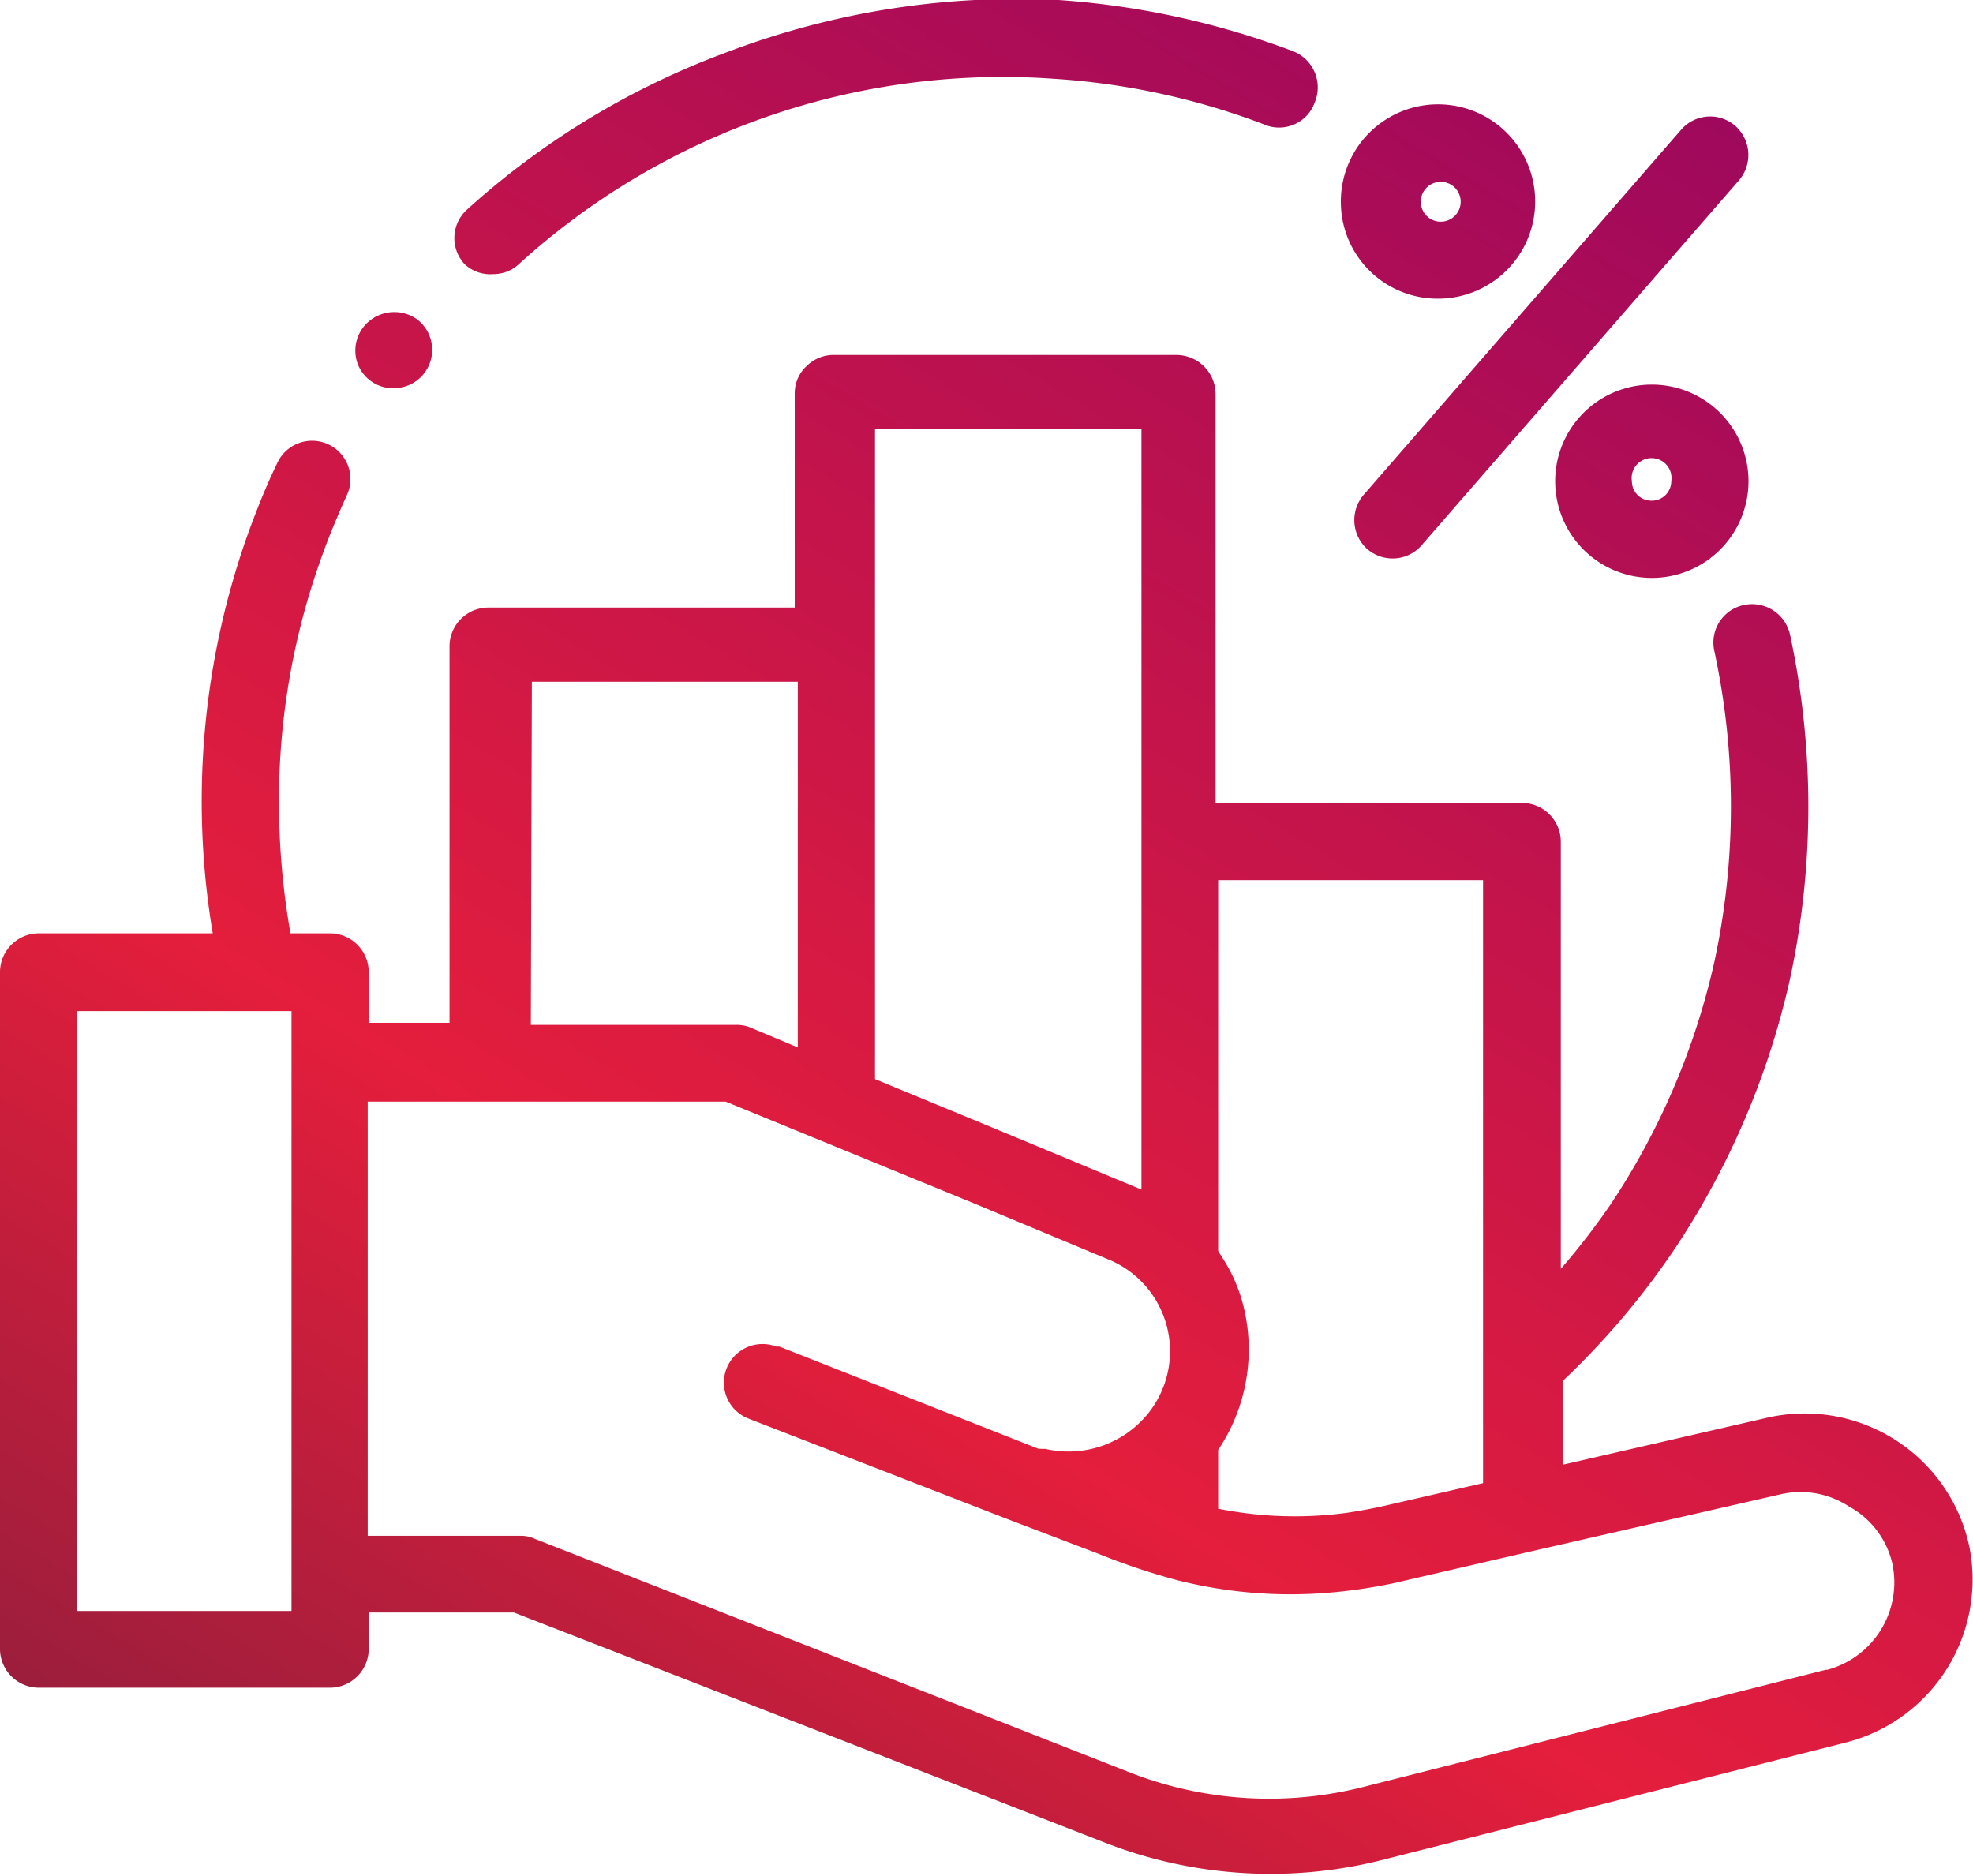
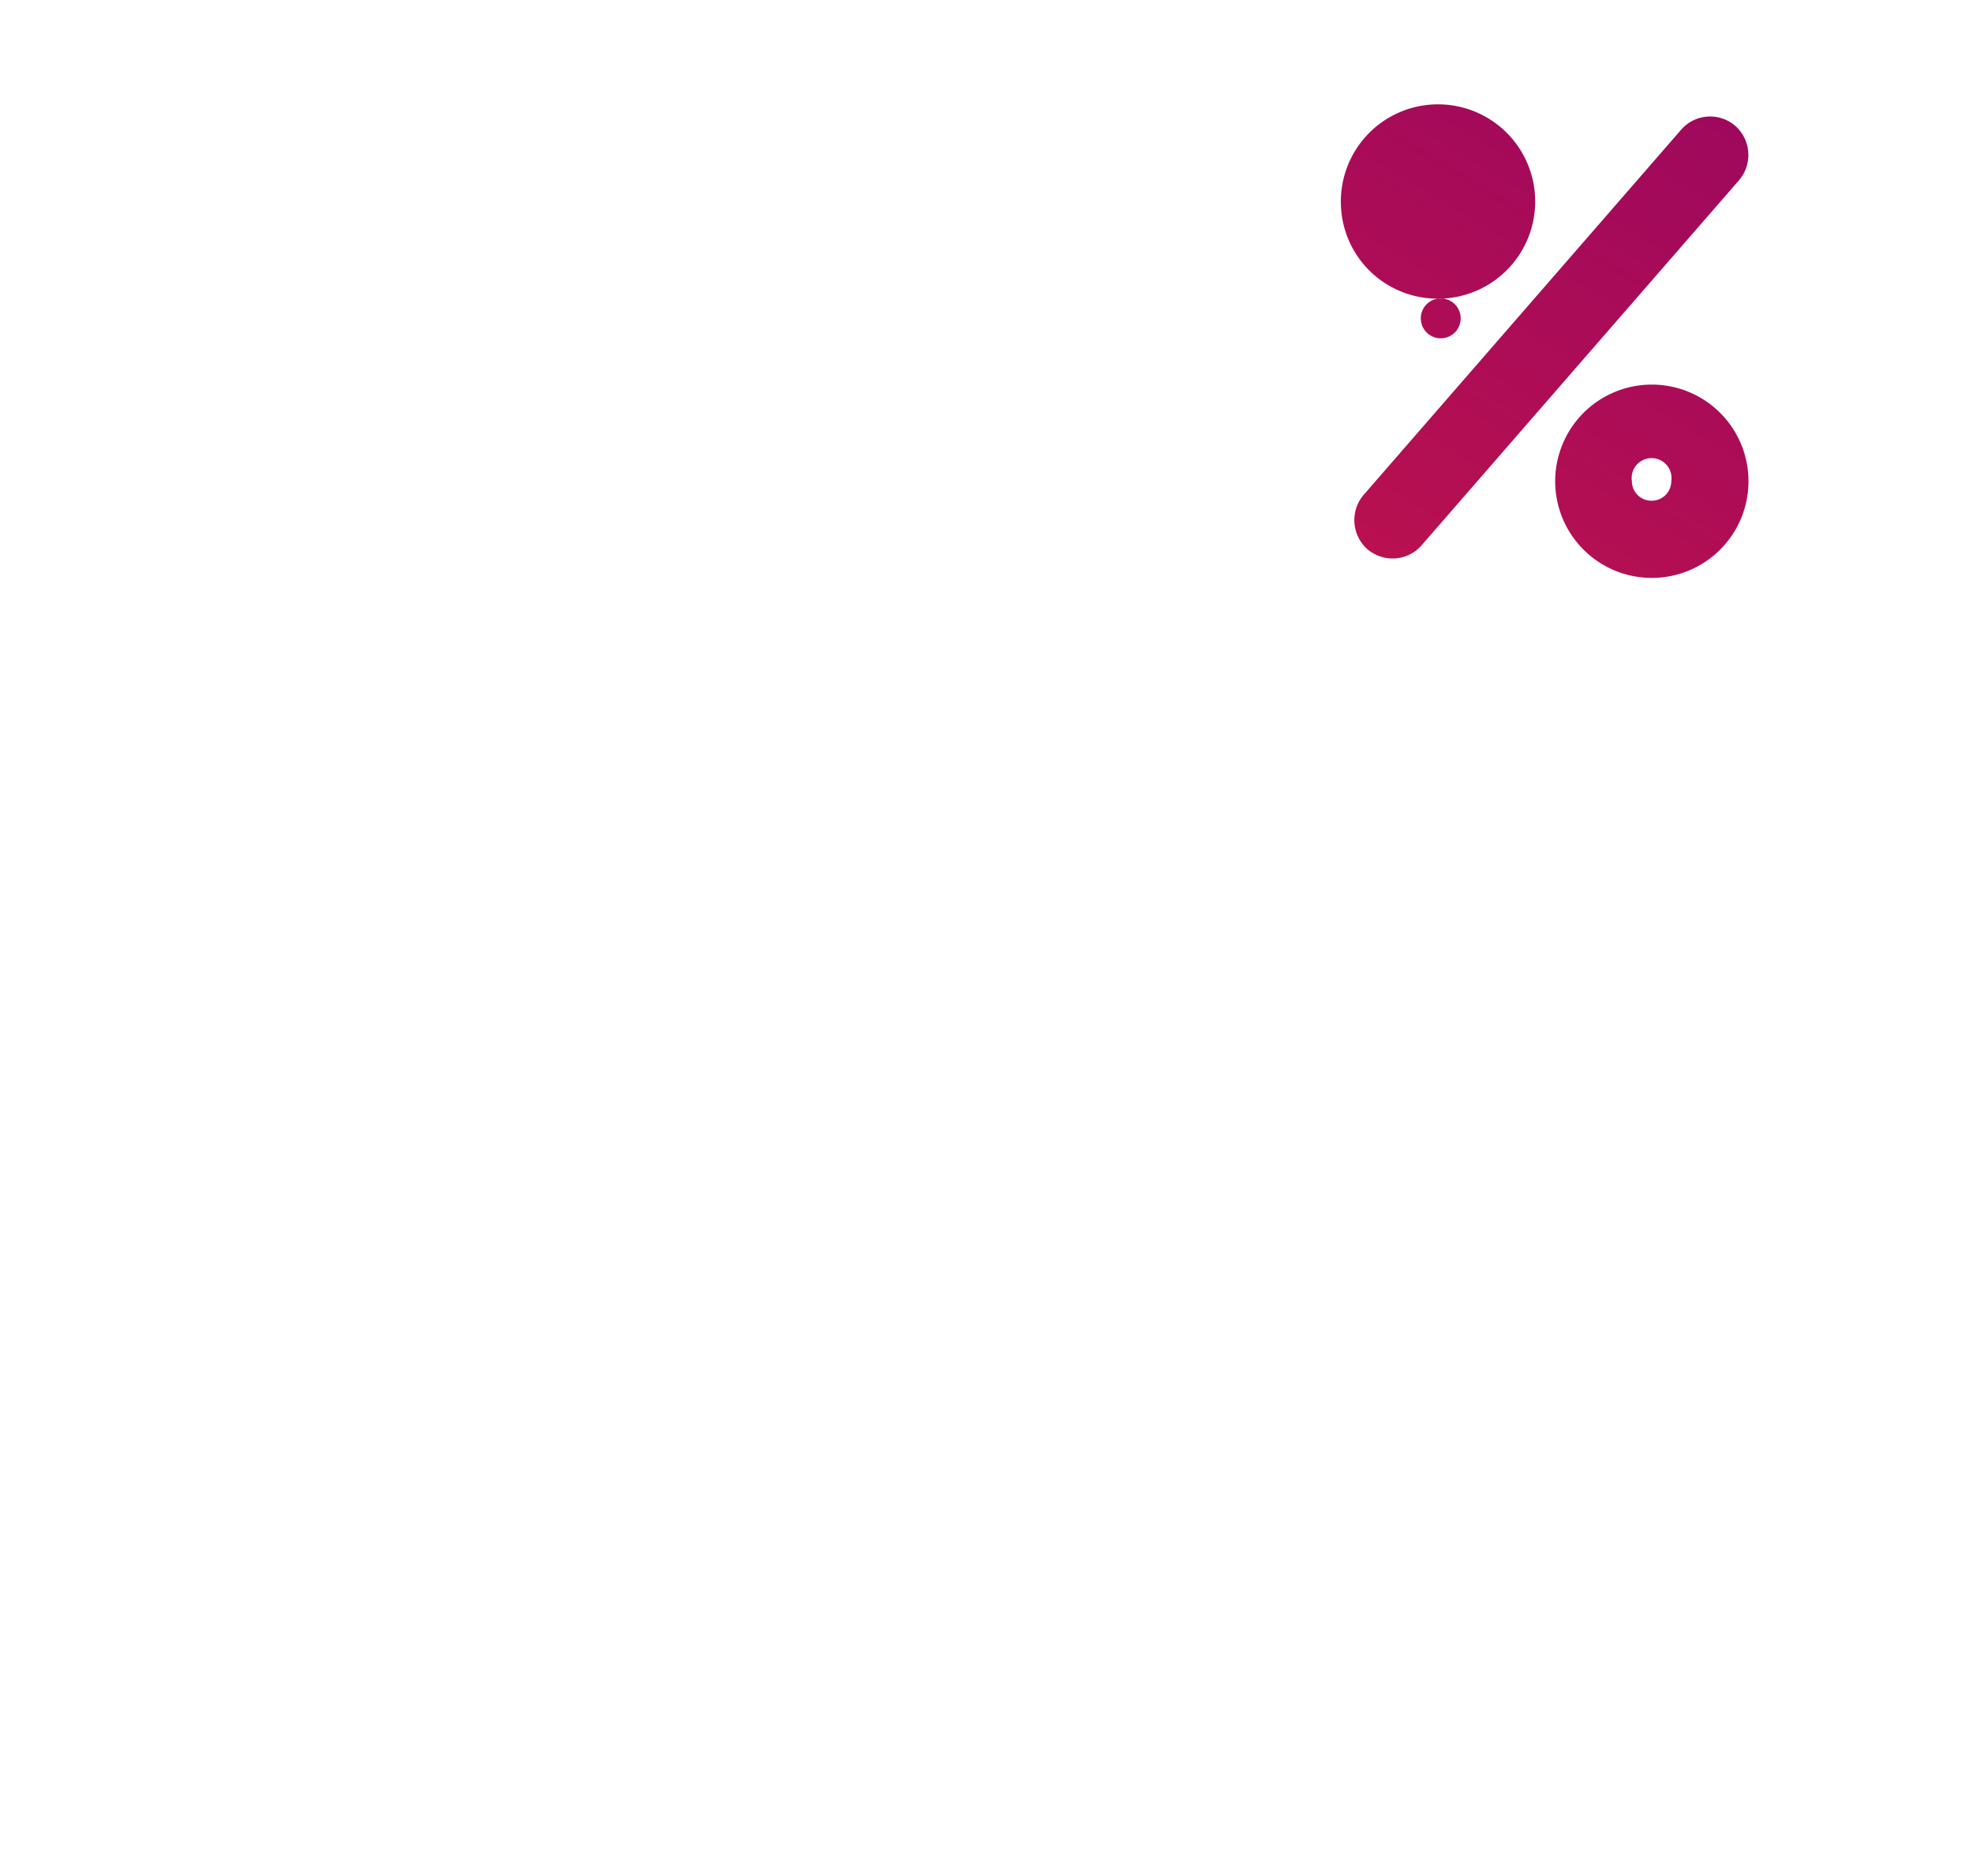
<svg xmlns="http://www.w3.org/2000/svg" xmlns:xlink="http://www.w3.org/1999/xlink" viewBox="0 0 38.58 36.68">
  <defs>
    <style>.cls-1{fill:url(#Degradado_sin_nombre_2);}.cls-2{fill:url(#Degradado_sin_nombre_2-2);}.cls-3{fill:url(#Degradado_sin_nombre_2-3);}.cls-4{fill:url(#Degradado_sin_nombre_2-4);}.cls-5{fill:url(#Degradado_sin_nombre_2-5);}.cls-6{fill:url(#Degradado_sin_nombre_2-6);}</style>
    <linearGradient id="Degradado_sin_nombre_2" x1="38.9" y1="-7.72" x2="-6.31" y2="67.63" gradientUnits="userSpaceOnUse">
      <stop offset="0" stop-color="#840069" />
      <stop offset="0.46" stop-color="#e41e3c" />
      <stop offset="0.88" stop-color="#281e3c" />
    </linearGradient>
    <linearGradient id="Degradado_sin_nombre_2-2" x1="27.82" y1="-14.36" x2="-17.39" y2="60.99" xlink:href="#Degradado_sin_nombre_2" />
    <linearGradient id="Degradado_sin_nombre_2-3" x1="38.92" y1="-7.7" x2="-6.29" y2="67.64" xlink:href="#Degradado_sin_nombre_2" />
    <linearGradient id="Degradado_sin_nombre_2-4" x1="41.6" y1="-6.1" x2="-3.61" y2="69.25" xlink:href="#Degradado_sin_nombre_2" />
    <linearGradient id="Degradado_sin_nombre_2-5" x1="36.11" y1="-9.39" x2="-9.1" y2="65.96" xlink:href="#Degradado_sin_nombre_2" />
    <linearGradient id="Degradado_sin_nombre_2-6" x1="22.35" y1="-17.65" x2="-22.86" y2="57.7" xlink:href="#Degradado_sin_nombre_2" />
  </defs>
  <g id="Capa_2" data-name="Capa 2">
    <g id="Capa_1-2" data-name="Capa 1">
-       <path class="cls-1" d="M38.51,30.25a3.29,3.29,0,0,0-3.95-2.53l-4,.92V27a15.27,15.27,0,0,0,2.24-2.66A15.69,15.69,0,0,0,35,19.15a16,16,0,0,0,0-6.75.76.76,0,0,0-.9-.57.75.75,0,0,0-.58.89,14.42,14.42,0,0,1,0,6.1,14.13,14.13,0,0,1-2,4.69,13.83,13.83,0,0,1-1,1.3V16.46a.76.76,0,0,0-.75-.76h-6v-8a.77.77,0,0,0-.76-.76l-6.71,0h0a.75.75,0,0,0-.53.22.72.72,0,0,0-.23.53v4.19h-6a.76.76,0,0,0-.75.75V20H7.21V19a.76.76,0,0,0-.75-.75H5.68a14.77,14.77,0,0,1-.22-2.2,14.07,14.07,0,0,1,.84-5.19c.14-.39.3-.77.47-1.15a.75.75,0,1,0-1.36-.63c-.2.41-.37.84-.53,1.27a15.57,15.57,0,0,0-.72,7.9H.75A.76.76,0,0,0,0,19V32.26A.76.76,0,0,0,.75,33H6.46a.76.76,0,0,0,.75-.75v-.72h2.84L21.53,36a8.91,8.91,0,0,0,5.57.35l9-2.28A3.29,3.29,0,0,0,38.51,30.25ZM29,17.21V29l-2,.46q-.33.07-.66.12a7.62,7.62,0,0,1-2.52-.08h0V28.35a3.52,3.52,0,0,0,.46-2.94,3.11,3.11,0,0,0-.36-.79l-.1-.16h0V17.21ZM17.11,8.39l5.21,0V23.26l-2.91-1.21-2.3-.95ZM10.4,13.33h5.2v7.15l-.93-.39a.71.71,0,0,0-.29-.05h-4ZM5.7,31.5H1.51V19.77H5.7Zm30,1.15-9,2.28a7.48,7.48,0,0,1-4.65-.29L10.46,30.09a.63.63,0,0,0-.27-.06h-3V21.54h7l4.88,2,2.66,1.11a1.94,1.94,0,0,1,.71,3,2,2,0,0,1-2,.68h0l-.13,0-5.07-2-.06,0a.75.75,0,1,0-.54,1.41l5,1.94.13.05,1.68.64a13.27,13.27,0,0,0,1.54.52,9,9,0,0,0,2.74.27,10.13,10.13,0,0,0,1.55-.21l2.59-.6h0l4.94-1.13a1.73,1.73,0,0,1,1.35.24A1.71,1.71,0,0,1,37,30.56,1.77,1.77,0,0,1,35.73,32.65Z" />
-       <path class="cls-2" d="M9.64,5.36a.73.73,0,0,0,.5-.19A14.06,14.06,0,0,1,20.6,1.54a14.05,14.05,0,0,1,4.11.89.74.74,0,0,0,1-.43.76.76,0,0,0-.43-1A16.1,16.1,0,0,0,20.7,0,15.93,15.93,0,0,0,14.27,1a15.64,15.64,0,0,0-5.14,3.1.75.75,0,0,0-.05,1.06A.73.73,0,0,0,9.64,5.36Z" />
      <path class="cls-3" d="M26.74,10.74a.76.76,0,0,0,.49.18.75.75,0,0,0,.57-.26L34,3.53a.76.76,0,0,0-.07-1.07.75.75,0,0,0-1.06.08l-6.2,7.13A.76.76,0,0,0,26.74,10.74Z" />
      <path class="cls-4" d="M32.3,7.52a1.89,1.89,0,1,0,1.89,1.89A1.89,1.89,0,0,0,32.3,7.52Zm0,2.27a.38.38,0,0,1-.39-.38.39.39,0,1,1,.77,0A.38.38,0,0,1,32.3,9.79Z" />
-       <path class="cls-5" d="M28.11,5.84A1.9,1.9,0,1,0,26.22,4,1.89,1.89,0,0,0,28.11,5.84Zm0-2.28a.39.39,0,1,1,0,.77.39.39,0,0,1,0-.77Z" />
-       <path class="cls-6" d="M7,7.13a.74.74,0,0,0,.73.46.75.75,0,0,0,.42-1.35.77.77,0,0,0-.88,0A.75.75,0,0,0,7,7.13Z" />
+       <path class="cls-5" d="M28.11,5.84A1.9,1.9,0,1,0,26.22,4,1.89,1.89,0,0,0,28.11,5.84Za.39.39,0,1,1,0,.77.39.39,0,0,1,0-.77Z" />
    </g>
  </g>
</svg>